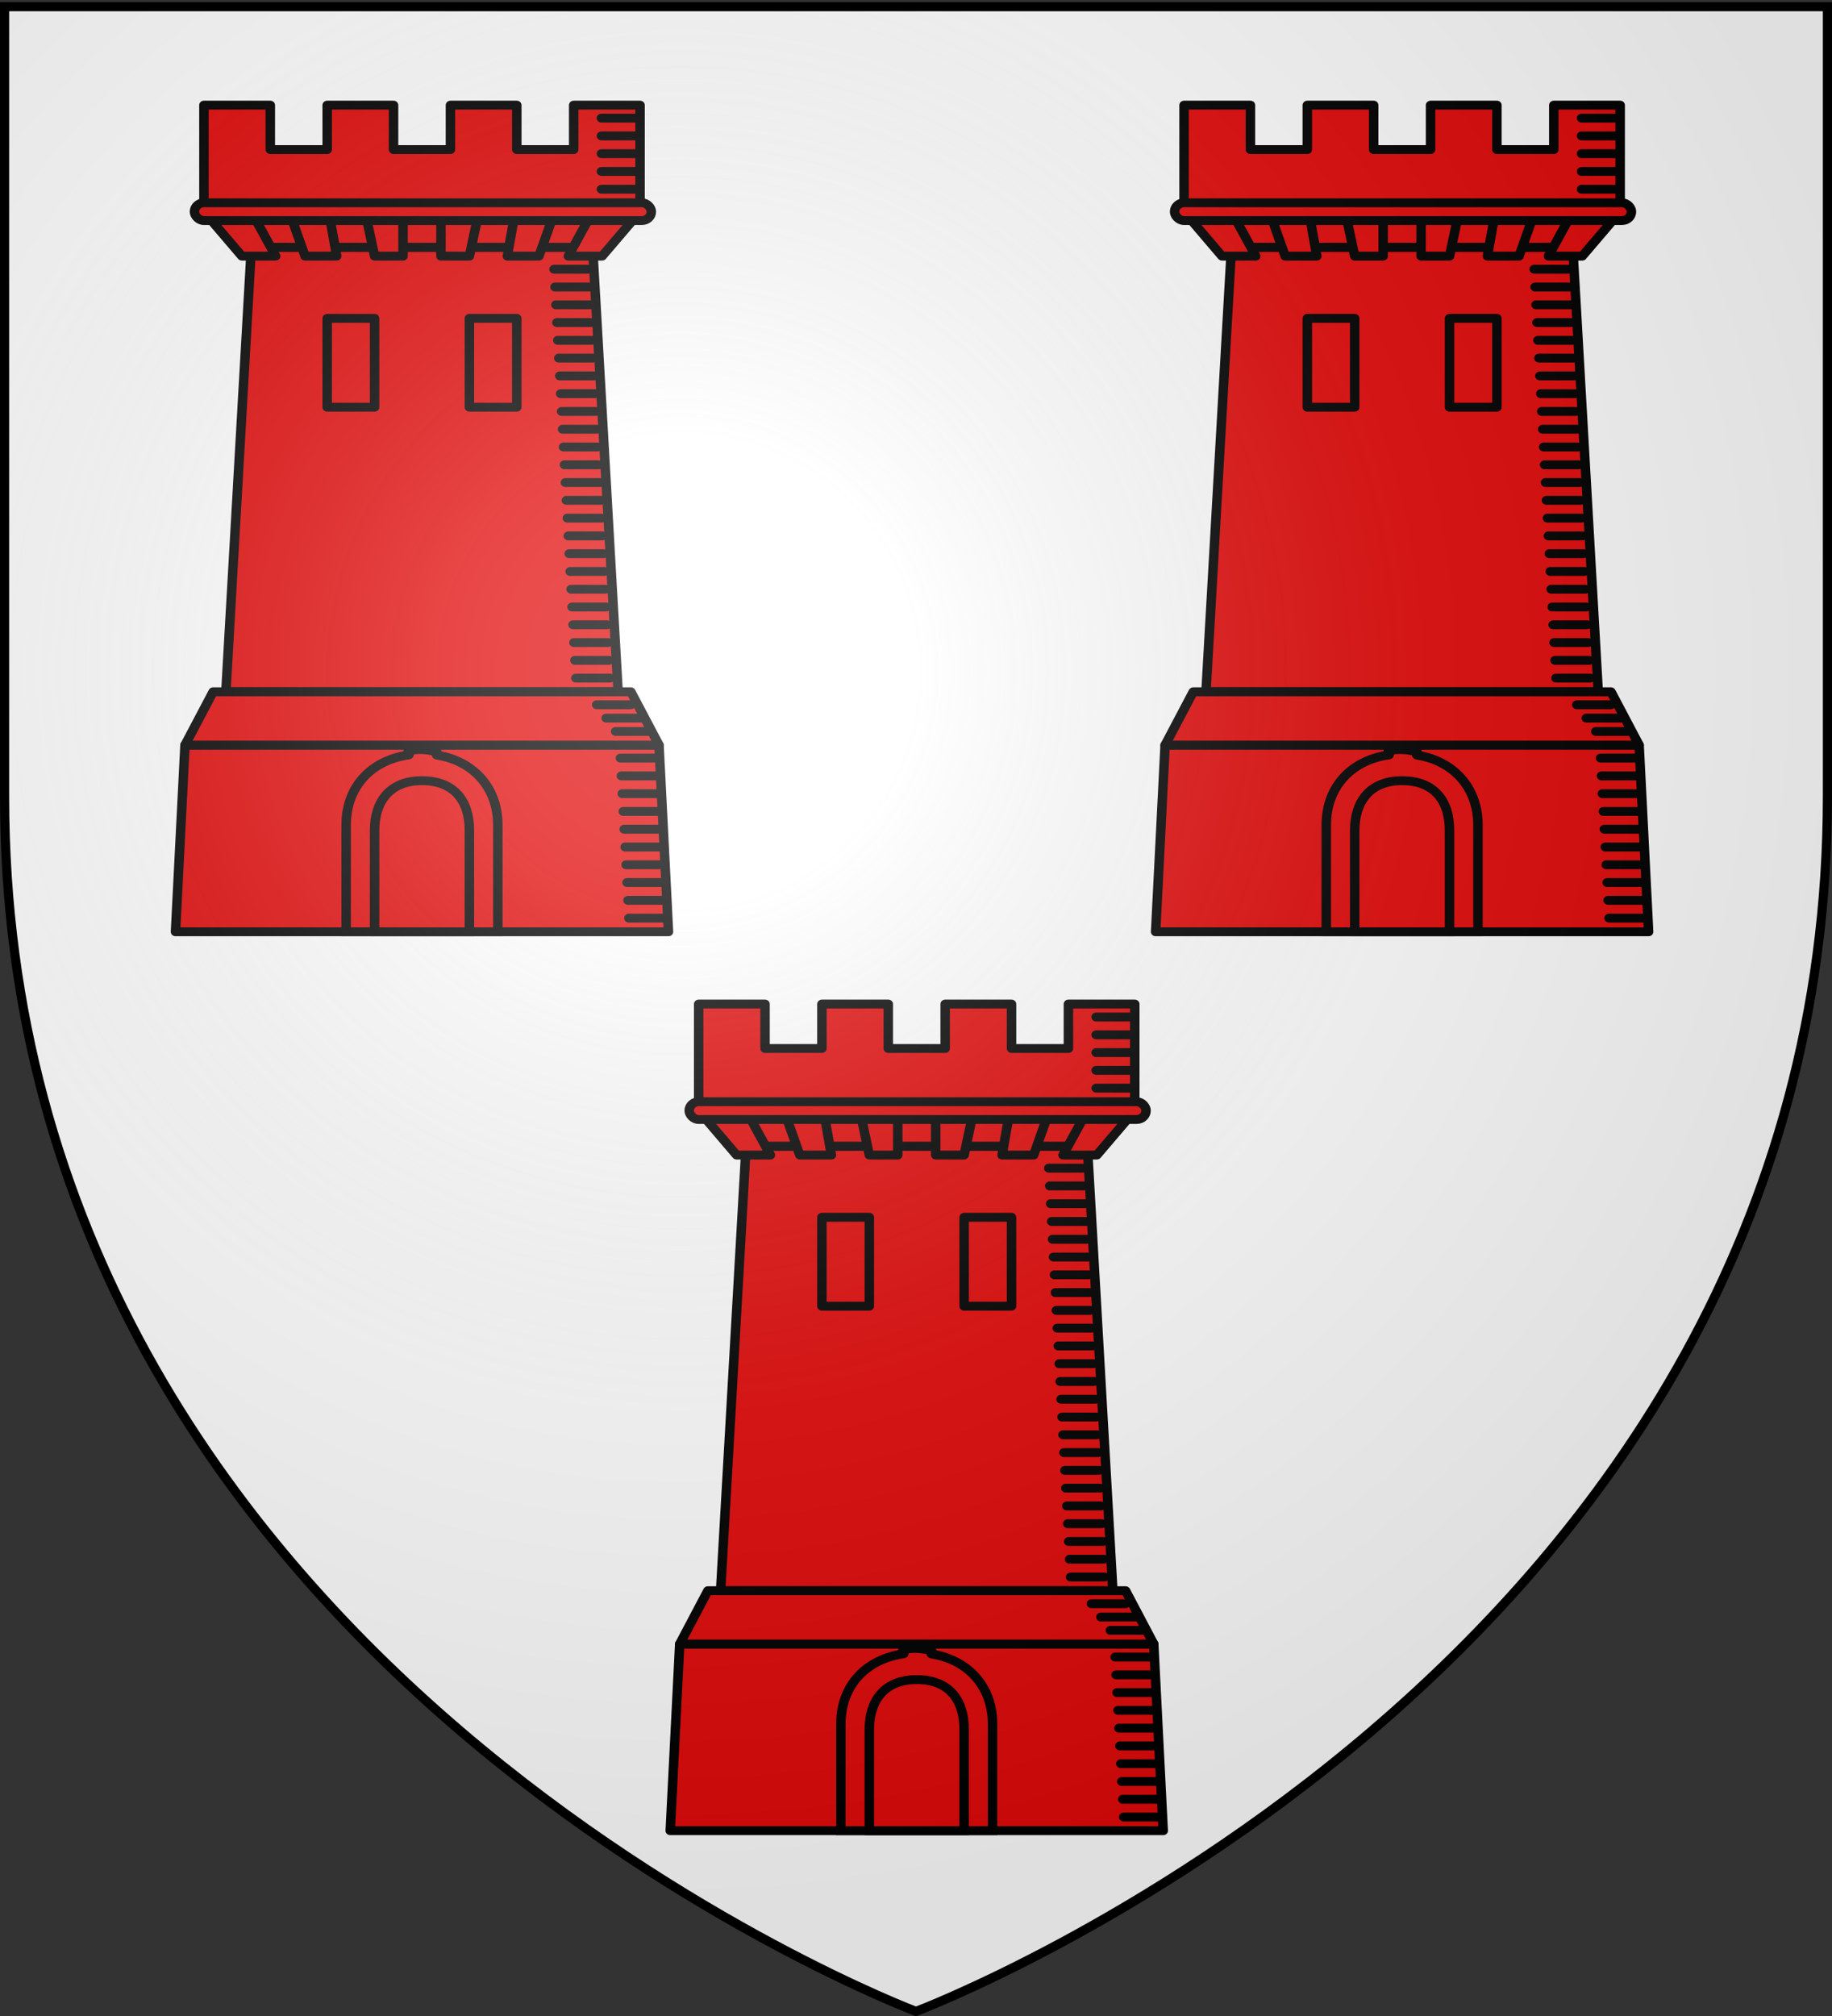
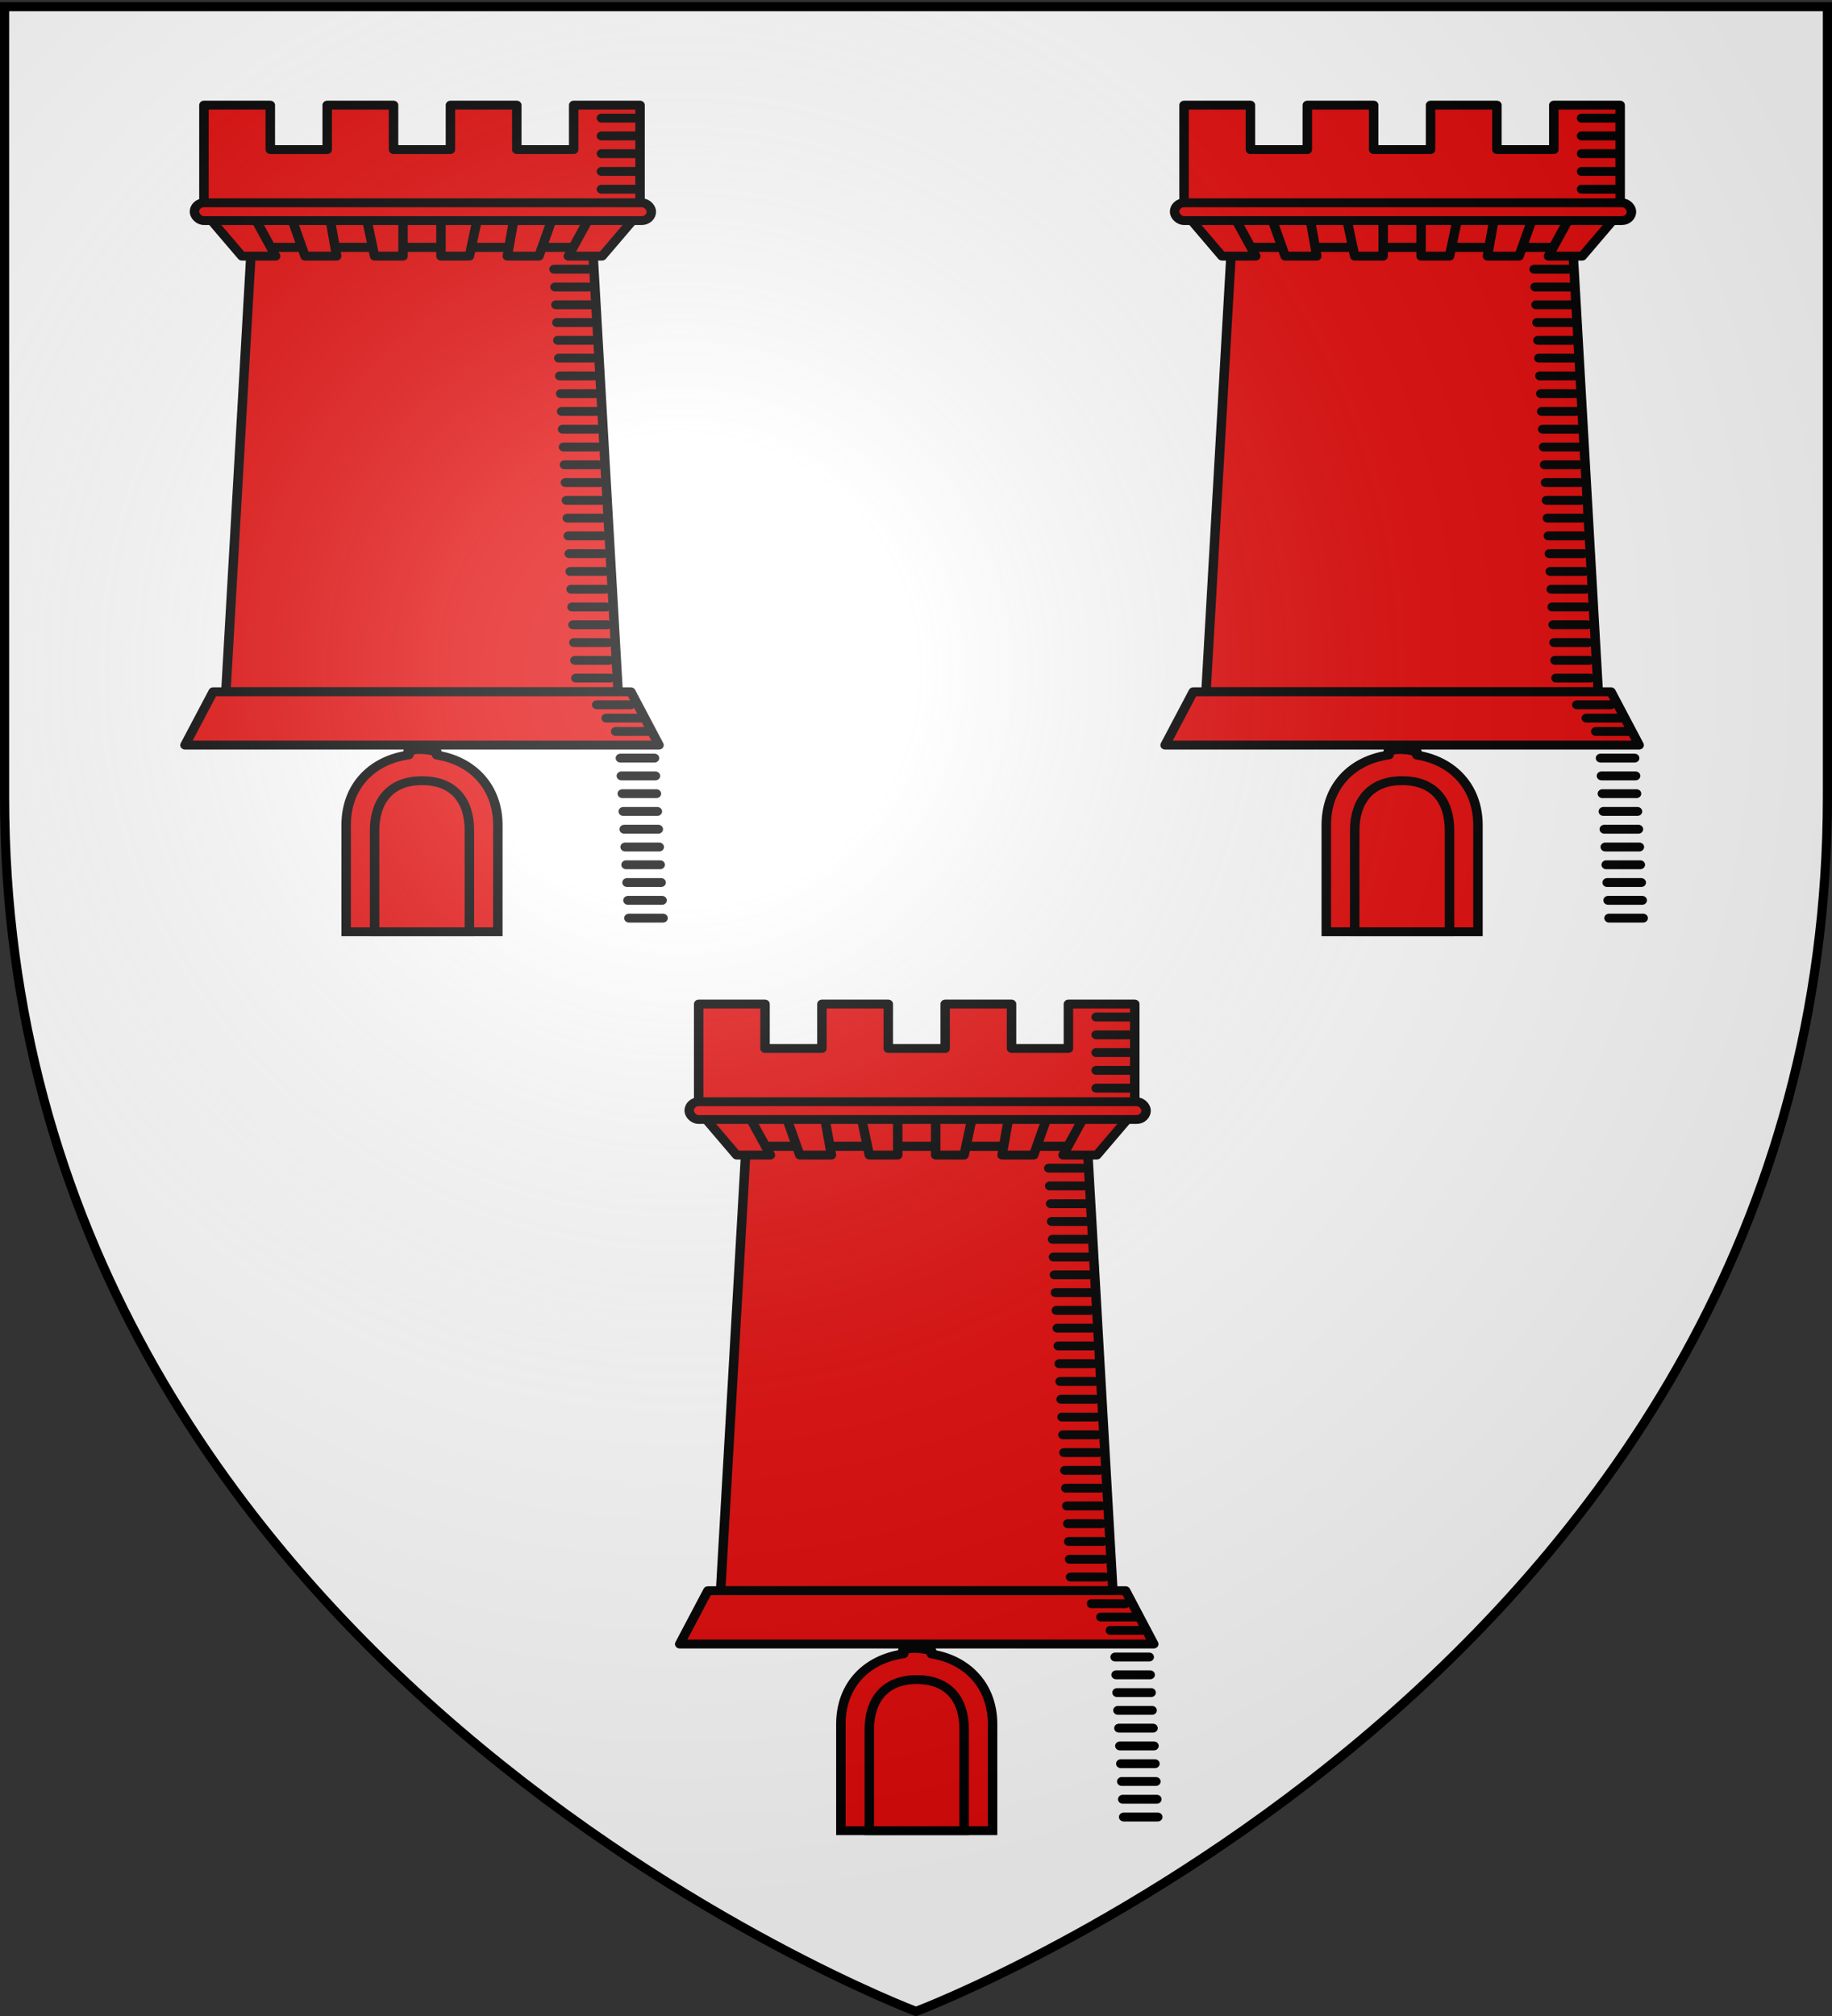
<svg xmlns="http://www.w3.org/2000/svg" xmlns:xlink="http://www.w3.org/1999/xlink" width="600" height="660" version="1.0">
  <rect width="100%" height="100%" fill="#333333" stroke="none" />
  <desc>Flag of Canton of Valais (Wallis)</desc>
  <defs>
    <pattern id="j" width="63.433" height="32.822" patternTransform="translate(706.076 -110.317)" patternUnits="userSpaceOnUse">
      <path d="M1 16.188V1m45.974 15.188v15.634H15.96V16.188M31.467 1v15.188M1 31.822h61.433M1 16.188h61.433" style="fill:none;fill-opacity:1;fill-rule:evenodd;stroke:#000;stroke-width:2;stroke-linecap:square;stroke-linejoin:miter;stroke-miterlimit:4;stroke-dasharray:none;stroke-opacity:1;display:inline" />
    </pattern>
    <pattern xlink:href="#j" id="k" patternTransform="translate(706.076 -110.317)" />
    <pattern xlink:href="#j" id="l" patternTransform="translate(706.076 -110.317)" />
    <pattern xlink:href="#j" id="m" patternTransform="translate(706.076 -110.317)" />
    <pattern xlink:href="#k" id="p" patternTransform="translate(1455.798 -99.233)" />
    <pattern xlink:href="#l" id="o" patternTransform="translate(1455.798 -99.233)" />
    <pattern xlink:href="#m" id="n" patternTransform="translate(1455.798 -99.233)" />
    <pattern xlink:href="#B" id="A" patternTransform="translate(1455.798 -99.233)" />
    <pattern xlink:href="#C" id="z" patternTransform="translate(1455.798 -99.233)" />
    <pattern xlink:href="#D" id="y" patternTransform="translate(1455.798 -99.233)" />
    <pattern xlink:href="#u" id="B" patternTransform="translate(706.076 -110.317)" />
    <pattern xlink:href="#u" id="C" patternTransform="translate(706.076 -110.317)" />
    <pattern xlink:href="#u" id="D" patternTransform="translate(706.076 -110.317)" />
    <pattern id="u" width="63.433" height="32.822" patternTransform="translate(706.076 -110.317)" patternUnits="userSpaceOnUse">
      <path d="M1 16.188V1m45.974 15.188v15.634H15.96V16.188M31.467 1v15.188M1 31.822h61.433M1 16.188h61.433" style="fill:none;fill-opacity:1;fill-rule:evenodd;stroke:#000;stroke-width:2;stroke-linecap:square;stroke-linejoin:miter;stroke-miterlimit:4;stroke-dasharray:none;stroke-opacity:1;display:inline" />
    </pattern>
    <pattern id="Q" width="63.433" height="32.822" patternTransform="translate(706.076 -110.317)" patternUnits="userSpaceOnUse">
      <path d="M1 16.188V1m45.974 15.188v15.634H15.96V16.188M31.467 1v15.188M1 31.822h61.433M1 16.188h61.433" style="fill:none;fill-opacity:1;fill-rule:evenodd;stroke:#000;stroke-width:2;stroke-linecap:square;stroke-linejoin:miter;stroke-miterlimit:4;stroke-dasharray:none;stroke-opacity:1;display:inline" />
    </pattern>
    <pattern xlink:href="#Q" id="R" patternTransform="translate(706.076 -110.317)" />
    <pattern xlink:href="#Q" id="S" patternTransform="translate(706.076 -110.317)" />
    <pattern xlink:href="#Q" id="T" patternTransform="translate(706.076 -110.317)" />
    <pattern xlink:href="#R" id="W" patternTransform="translate(1455.798 -99.233)" />
    <pattern xlink:href="#S" id="V" patternTransform="translate(1455.798 -99.233)" />
    <pattern xlink:href="#T" id="U" patternTransform="translate(1455.798 -99.233)" />
    <pattern xlink:href="#ah" id="ag" patternTransform="translate(1455.798 -99.233)" />
    <pattern xlink:href="#ai" id="af" patternTransform="translate(1455.798 -99.233)" />
    <pattern xlink:href="#aj" id="ae" patternTransform="translate(1455.798 -99.233)" />
    <pattern xlink:href="#aa" id="ah" patternTransform="translate(706.076 -110.317)" />
    <pattern xlink:href="#aa" id="ai" patternTransform="translate(706.076 -110.317)" />
    <pattern xlink:href="#aa" id="aj" patternTransform="translate(706.076 -110.317)" />
    <pattern id="aa" width="63.433" height="32.822" patternTransform="translate(706.076 -110.317)" patternUnits="userSpaceOnUse">
      <path d="M1 16.188V1m45.974 15.188v15.634H15.96V16.188M31.467 1v15.188M1 31.822h61.433M1 16.188h61.433" style="fill:none;fill-opacity:1;fill-rule:evenodd;stroke:#000;stroke-width:2;stroke-linecap:square;stroke-linejoin:miter;stroke-miterlimit:4;stroke-dasharray:none;stroke-opacity:1;display:inline" />
    </pattern>
    <g id="e">
      <path id="d" d="M0 0v1h.5z" transform="rotate(18 3.157 -.5)" />
      <use xlink:href="#d" width="810" height="540" transform="scale(-1 1)" />
    </g>
    <g id="f">
      <use xlink:href="#e" width="810" height="540" transform="rotate(72)" />
      <use xlink:href="#e" width="810" height="540" transform="rotate(144)" />
    </g>
    <g id="h">
      <path id="g" d="M0 0v1h.5z" transform="rotate(18 3.157 -.5)" />
      <use xlink:href="#g" width="810" height="540" transform="scale(-1 1)" />
    </g>
    <g id="i">
      <use xlink:href="#h" width="810" height="540" transform="rotate(72)" />
      <use xlink:href="#h" width="810" height="540" transform="rotate(144)" />
    </g>
    <g id="F">
      <path id="E" d="M0 0v1h.5z" transform="rotate(18 3.157 -.5)" />
      <use xlink:href="#E" width="810" height="540" transform="scale(-1 1)" />
    </g>
    <g id="G">
      <use xlink:href="#F" width="810" height="540" transform="rotate(72)" />
      <use xlink:href="#F" width="810" height="540" transform="rotate(144)" />
    </g>
    <g id="I">
      <path id="H" d="M0 0v1h.5z" transform="rotate(18 3.157 -.5)" />
      <use xlink:href="#H" width="810" height="540" transform="scale(-1 1)" />
    </g>
    <g id="J">
      <use xlink:href="#I" width="810" height="540" transform="rotate(72)" />
      <use xlink:href="#I" width="810" height="540" transform="rotate(144)" />
    </g>
    <g id="L">
      <path id="K" d="M0 0v1h.5z" transform="rotate(18 3.157 -.5)" />
      <use xlink:href="#K" width="810" height="540" transform="scale(-1 1)" />
    </g>
    <g id="M">
      <use xlink:href="#L" width="810" height="540" transform="rotate(72)" />
      <use xlink:href="#L" width="810" height="540" transform="rotate(144)" />
    </g>
    <g id="O">
      <path id="N" d="M0 0v1h.5z" transform="rotate(18 3.157 -.5)" />
      <use xlink:href="#N" width="810" height="540" transform="scale(-1 1)" />
    </g>
    <g id="P">
      <use xlink:href="#O" width="810" height="540" transform="rotate(72)" />
      <use xlink:href="#O" width="810" height="540" transform="rotate(144)" />
    </g>
    <g id="al">
      <path id="ak" d="M0 0v1h.5z" transform="rotate(18 3.157 -.5)" />
      <use xlink:href="#ak" width="810" height="540" transform="scale(-1 1)" />
    </g>
    <g id="am">
      <use xlink:href="#al" width="810" height="540" transform="rotate(72)" />
      <use xlink:href="#al" width="810" height="540" transform="rotate(144)" />
    </g>
    <g id="ao">
-       <path id="an" d="M0 0v1h.5z" transform="rotate(18 3.157 -.5)" />
      <use xlink:href="#an" width="810" height="540" transform="scale(-1 1)" />
    </g>
    <g id="ap">
      <use xlink:href="#ao" width="810" height="540" transform="rotate(72)" />
      <use xlink:href="#ao" width="810" height="540" transform="rotate(144)" />
    </g>
    <radialGradient xlink:href="#b" id="aD" cx="221.445" cy="226.331" r="300" fx="221.445" fy="226.331" gradientTransform="matrix(1.353 0 0 1.349 -76.24 -84.357)" gradientUnits="userSpaceOnUse" />
    <linearGradient id="b">
      <stop offset="0" style="stop-color:white;stop-opacity:.314" />
      <stop offset=".19" style="stop-color:white;stop-opacity:.251" />
      <stop offset=".6" style="stop-color:#6b6b6b;stop-opacity:.125" />
      <stop offset="1" style="stop-color:black;stop-opacity:.125" />
    </linearGradient>
  </defs>
  <g style="display:inline">
    <path d="M300 658.5s298.5-112.32 298.5-397.772V2.176H1.5v258.552C1.5 546.18 300 658.5 300 658.5" style="fill:#fff;fill-opacity:1;fill-rule:evenodd;stroke:none;stroke-width:1px;stroke-linecap:butt;stroke-linejoin:miter;stroke-opacity:1" />
    <g id="aC" style="fill:#e20909;fill-opacity:1;stroke:#000;stroke-opacity:1;stroke-width:2.512;stroke-miterlimit:4;stroke-dasharray:none">
      <g style="fill:#e20909;fill-opacity:1;stroke:#000;stroke-opacity:1;stroke-width:2.512;stroke-miterlimit:4;stroke-dasharray:none">
        <g style="fill:#e20909;fill-opacity:1;stroke:#000;stroke-opacity:1;stroke-width:.998;stroke-miterlimit:4;stroke-dasharray:none" transform="matrix(3.105 0 0 2.91 -181.52 -155.978)">
          <path d="m84.972 81.428-2.687 50h41.375l-2.688-50z" style="fill:#e20909;fill-opacity:1;fill-rule:evenodd;stroke:#000;stroke-width:.998;stroke-linecap:butt;stroke-linejoin:miter;stroke-miterlimit:4;stroke-dasharray:none;stroke-opacity:1" />
-           <path d="m77.972 137.428-1 21h52l-1-21z" style="fill:#e20909;fill-opacity:1;fill-rule:evenodd;stroke:#000;stroke-width:.998;stroke-linecap:butt;stroke-linejoin:round;stroke-miterlimit:4;stroke-dasharray:none;stroke-opacity:1" />
          <path d="M79.972 65.428v12h46v-12h-7v5h-6v-5h-7v5h-6v-5h-7v5h-6v-5z" style="fill:#e20909;fill-opacity:1;fill-rule:evenodd;stroke:#000;stroke-width:.998;stroke-linecap:round;stroke-linejoin:round;stroke-miterlimit:4;stroke-dasharray:none;stroke-dashoffset:0;stroke-opacity:1" />
          <path d="m79.972 77.428 5 3.988h36l5-3.988z" style="fill:#e20909;fill-opacity:1;fill-rule:evenodd;stroke:#000;stroke-width:.998;stroke-linecap:round;stroke-linejoin:round;stroke-miterlimit:4;stroke-dasharray:none;stroke-opacity:1" />
          <path id="au" d="m79.972 77.416 4 5h3.566l-2.566-5z" style="fill:#e20909;fill-opacity:1;fill-rule:evenodd;stroke:#000;stroke-width:.998;stroke-linecap:round;stroke-linejoin:round;stroke-miterlimit:4;stroke-dasharray:none;stroke-opacity:1" />
          <use xlink:href="#au" width="1" height="1" style="fill:#e20909;fill-opacity:1;stroke:#000;stroke-opacity:1;stroke-width:.998;stroke-miterlimit:4;stroke-dasharray:none" transform="matrix(-1 0 0 1 205.945 0)" />
          <path id="av" d="m88.972 77.416 1.667 5h3.333l-.833-5z" style="fill:#e20909;fill-opacity:1;fill-rule:evenodd;stroke:#000;stroke-width:.998;stroke-linecap:round;stroke-linejoin:round;stroke-miterlimit:4;stroke-dasharray:none;stroke-opacity:1" />
          <use xlink:href="#av" width="1" height="1" style="fill:#e20909;fill-opacity:1;stroke:#000;stroke-opacity:1;stroke-width:.998;stroke-miterlimit:4;stroke-dasharray:none" transform="matrix(-1 0 0 1 205.945 0)" />
          <path id="aw" d="M96.972 77.416h4v5h-3z" style="fill:#e20909;fill-opacity:1;fill-rule:evenodd;stroke:#000;stroke-width:.998;stroke-linecap:butt;stroke-linejoin:round;stroke-miterlimit:4;stroke-dasharray:none;stroke-opacity:1" />
          <use xlink:href="#aw" width="1" height="1" style="fill:#e20909;fill-opacity:1;stroke:#000;stroke-opacity:1;stroke-width:.998;stroke-miterlimit:4;stroke-dasharray:none" transform="matrix(-1 0 0 1 205.945 0)" />
          <rect width="48.191" height="2" x="78.972" y="76.416" ry="1" style="fill:#e20909;fill-opacity:1;fill-rule:evenodd;stroke:#000;stroke-width:.998;stroke-linecap:round;stroke-linejoin:round;stroke-miterlimit:4;stroke-dasharray:none;stroke-dashoffset:0;stroke-opacity:1" />
-           <path id="ax" d="M92.972 89.416h5v10h-5z" style="fill:#e20909;fill-opacity:1;fill-rule:evenodd;stroke:#000;stroke-width:.998;stroke-linecap:round;stroke-linejoin:round;stroke-miterlimit:4;stroke-dasharray:none;stroke-dashoffset:0;stroke-opacity:1" />
          <use xlink:href="#ax" width="1" height="1" x="15" style="fill:#e20909;fill-opacity:1;stroke:#000;stroke-opacity:1;stroke-width:.998;stroke-miterlimit:4;stroke-dasharray:none" />
          <path id="ay" d="M121.898 66.89h3.6" style="fill:#e20909;fill-opacity:1;fill-rule:evenodd;stroke:#000;stroke-width:.998;stroke-linecap:round;stroke-linejoin:miter;stroke-opacity:1;stroke-miterlimit:4;stroke-dasharray:none" />
          <use xlink:href="#ay" width="1" height="1" y="2" style="fill:#e20909;fill-opacity:1;stroke:#000;stroke-opacity:1;stroke-width:.998;stroke-miterlimit:4;stroke-dasharray:none" />
          <use xlink:href="#ay" width="1" height="1" y="4" style="fill:#e20909;fill-opacity:1;stroke:#000;stroke-opacity:1;stroke-width:.998;stroke-miterlimit:4;stroke-dasharray:none" />
          <use xlink:href="#ay" width="1" height="1" y="6" style="fill:#e20909;fill-opacity:1;stroke:#000;stroke-opacity:1;stroke-width:.998;stroke-miterlimit:4;stroke-dasharray:none" />
          <use xlink:href="#ay" width="1" height="1" y="8" style="fill:#e20909;fill-opacity:1;stroke:#000;stroke-opacity:1;stroke-width:.998;stroke-miterlimit:4;stroke-dasharray:none" />
          <path d="M101.556 138.084c-.194.016.203.42.014.449-3.865.574-6.598 3.485-6.598 7.895v12h16v-12c0-4.293-2.659-7.255-6.44-7.878-.127-.02.11-.386-.02-.401-1.131-.231-1.977-.34-2.955-.065z" style="fill:#e20909;fill-opacity:1;fill-rule:evenodd;stroke:#000;stroke-width:.998;stroke-miterlimit:4;stroke-dasharray:none;stroke-opacity:1" />
          <path d="M97.972 147.022v11.406h10v-11.406c0-3.372-1.648-5.592-5-5.594-3.5 0-5 2.478-5 5.594z" style="fill:#e20909;fill-opacity:1;fill-rule:evenodd;stroke:#000;stroke-width:.998;stroke-miterlimit:4;stroke-dasharray:none;stroke-opacity:1" />
          <g id="aA" style="fill:#e20909;fill-opacity:1;stroke:#000;stroke-opacity:1;stroke-width:.998;stroke-miterlimit:4;stroke-dasharray:none" transform="translate(-262.028 -409.947)">
            <use xlink:href="#ay" id="az" width="1" height="1" x="-5" y="17" style="fill:#e20909;fill-opacity:1;stroke:#000;stroke-opacity:1;stroke-width:.998;stroke-miterlimit:4;stroke-dasharray:none" transform="translate(262.028 409.947)" />
            <use xlink:href="#az" width="1" height="1" x=".1" y="2" style="fill:#e20909;fill-opacity:1;stroke:#000;stroke-opacity:1;stroke-width:.998;stroke-miterlimit:4;stroke-dasharray:none" />
            <use xlink:href="#az" width="1" height="1" x=".2" y="4" style="fill:#e20909;fill-opacity:1;stroke:#000;stroke-opacity:1;stroke-width:.998;stroke-miterlimit:4;stroke-dasharray:none" />
            <use xlink:href="#az" width="1" height="1" x=".3" y="6" style="fill:#e20909;fill-opacity:1;stroke:#000;stroke-opacity:1;stroke-width:.998;stroke-miterlimit:4;stroke-dasharray:none" />
            <use xlink:href="#az" width="1" height="1" x=".4" y="8" style="fill:#e20909;fill-opacity:1;stroke:#000;stroke-opacity:1;stroke-width:.998;stroke-miterlimit:4;stroke-dasharray:none" />
          </g>
          <use xlink:href="#aA" width="1" height="1" x=".5" y="10" style="fill:#e20909;fill-opacity:1;stroke:#000;stroke-opacity:1;stroke-width:.998;stroke-miterlimit:4;stroke-dasharray:none" />
          <use xlink:href="#aA" width="1" height="1" x="1" y="20" style="fill:#e20909;fill-opacity:1;stroke:#000;stroke-opacity:1;stroke-width:.998;stroke-miterlimit:4;stroke-dasharray:none" />
          <use xlink:href="#aA" width="1" height="1" x="1.5" y="30" style="fill:#e20909;fill-opacity:1;stroke:#000;stroke-opacity:1;stroke-width:.998;stroke-miterlimit:4;stroke-dasharray:none" />
          <use xlink:href="#aA" width="1" height="1" x="2" y="40" style="fill:#e20909;fill-opacity:1;stroke:#000;stroke-opacity:1;stroke-width:.998;stroke-miterlimit:4;stroke-dasharray:none" />
          <path d="m80.941 131.428-2.969 6h50l-2.968-6H80.94" style="fill:#e20909;fill-opacity:1;fill-rule:evenodd;stroke:#000;stroke-width:.998;stroke-linecap:round;stroke-linejoin:round;stroke-miterlimit:4;stroke-dasharray:none;stroke-opacity:1" />
          <use xlink:href="#aA" width="1" height="1" x="7" y="55" style="fill:#e20909;fill-opacity:1;stroke:#000;stroke-opacity:1;stroke-width:.998;stroke-miterlimit:4;stroke-dasharray:none" />
          <use xlink:href="#aA" width="1" height="1" x="7.5" y="65" style="fill:#e20909;fill-opacity:1;stroke:#000;stroke-opacity:1;stroke-width:.998;stroke-miterlimit:4;stroke-dasharray:none" />
          <use xlink:href="#ay" id="aB" width="1" height="1" x="-.5" y="66" style="fill:#e20909;fill-opacity:1;stroke:#000;stroke-opacity:1;stroke-width:.998;stroke-miterlimit:4;stroke-dasharray:none" />
          <use xlink:href="#aB" width="1" height="1" x="1" y="1.5" style="fill:#e20909;fill-opacity:1;stroke:#000;stroke-opacity:1;stroke-width:.998;stroke-miterlimit:4;stroke-dasharray:none" />
          <use xlink:href="#aB" width="1" height="1" x="2" y="3" style="fill:#e20909;fill-opacity:1;stroke:#000;stroke-opacity:1;stroke-width:.998;stroke-miterlimit:4;stroke-dasharray:none" />
        </g>
      </g>
    </g>
    <use xlink:href="#aC" width="100%" height="100%" transform="translate(162.03 294.29)" />
    <use xlink:href="#aC" width="100%" height="100%" transform="translate(321)" />
  </g>
  <g style="display:inline">
    <g style="display:inline">
-       <path d="M0 0h600v660H0z" style="fill:none;stroke:none" transform="matrix(-1 0 0 1 599.334 -1.226)" />
-     </g>
+       </g>
    <path d="M301.39 659.89s298.5-112.32 298.5-397.772V3.566h-597v258.552c0 285.451 298.5 397.772 298.5 397.772" style="opacity:1;fill:url(#aD);fill-opacity:1;fill-rule:evenodd;stroke:none;stroke-width:1px;stroke-linecap:butt;stroke-linejoin:miter;stroke-opacity:1" transform="translate(-.666 -1.226)" />
  </g>
  <path d="M300 658.5S1.5 546.18 1.5 260.728V2.176h597v258.552C598.5 546.18 300 658.5 300 658.5z" style="opacity:1;fill:none;fill-opacity:1;fill-rule:evenodd;stroke:#000;stroke-width:3;stroke-linecap:butt;stroke-linejoin:miter;stroke-miterlimit:4;stroke-dasharray:none;stroke-opacity:1" />
</svg>